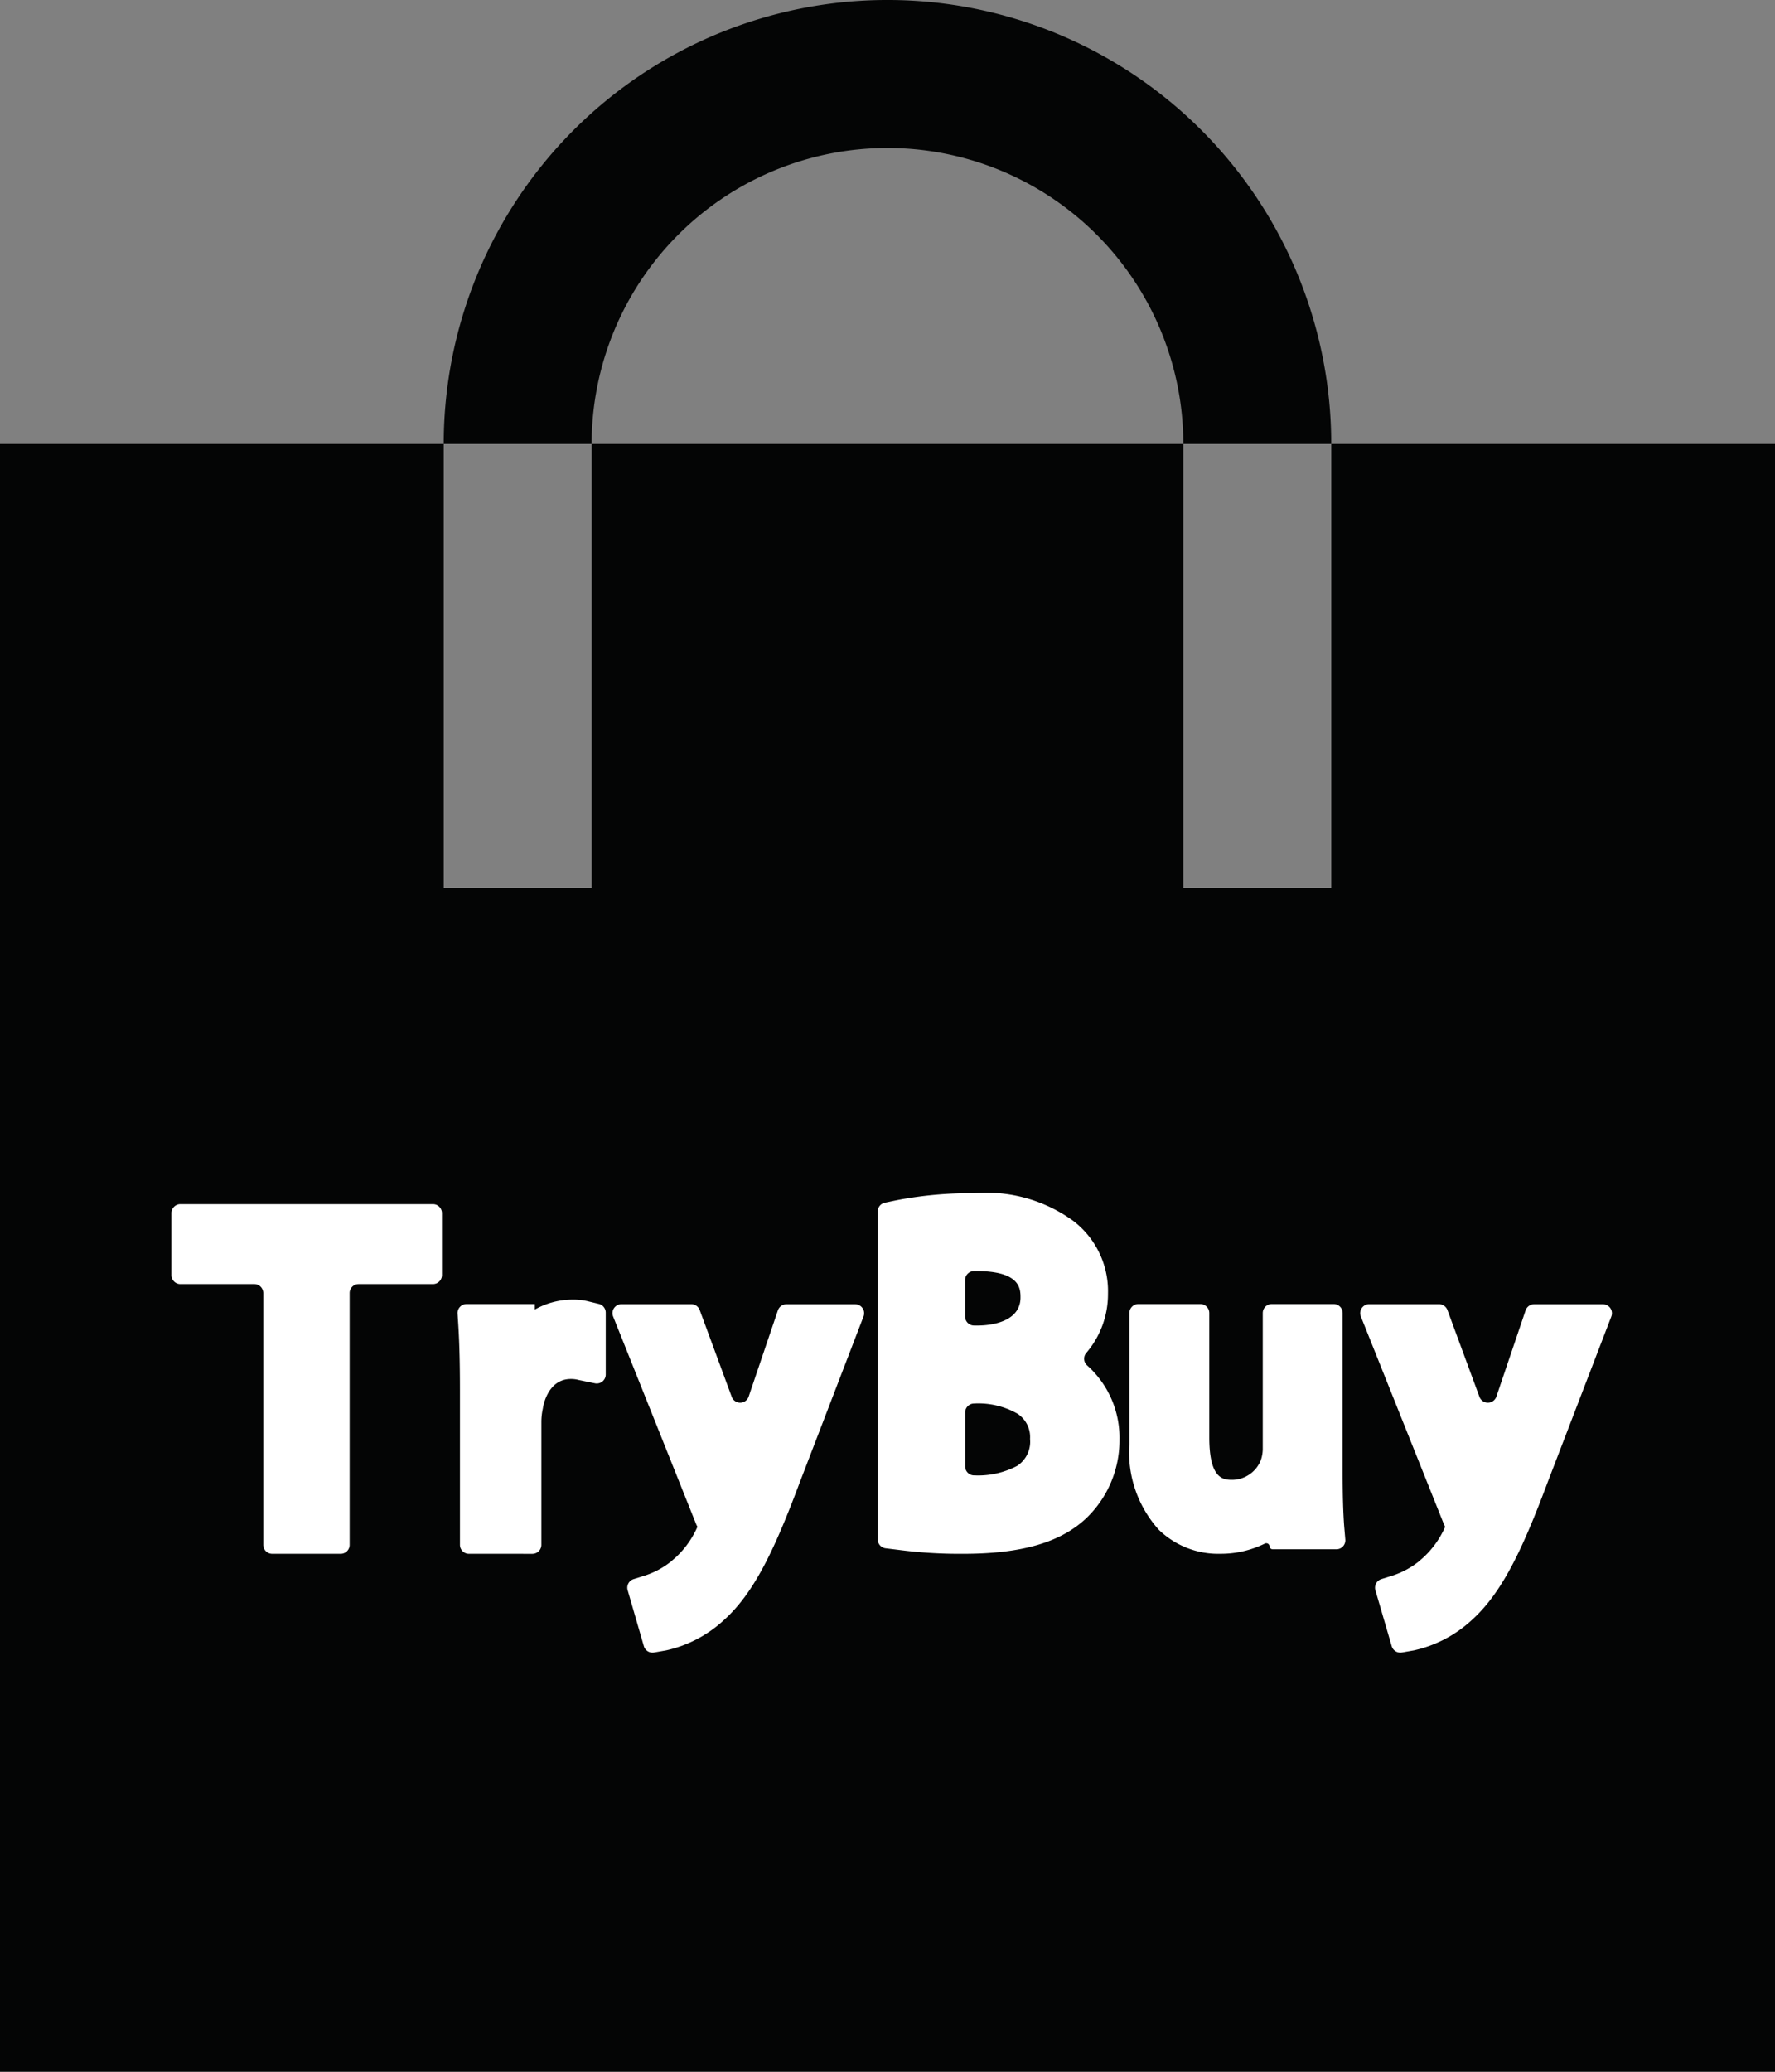
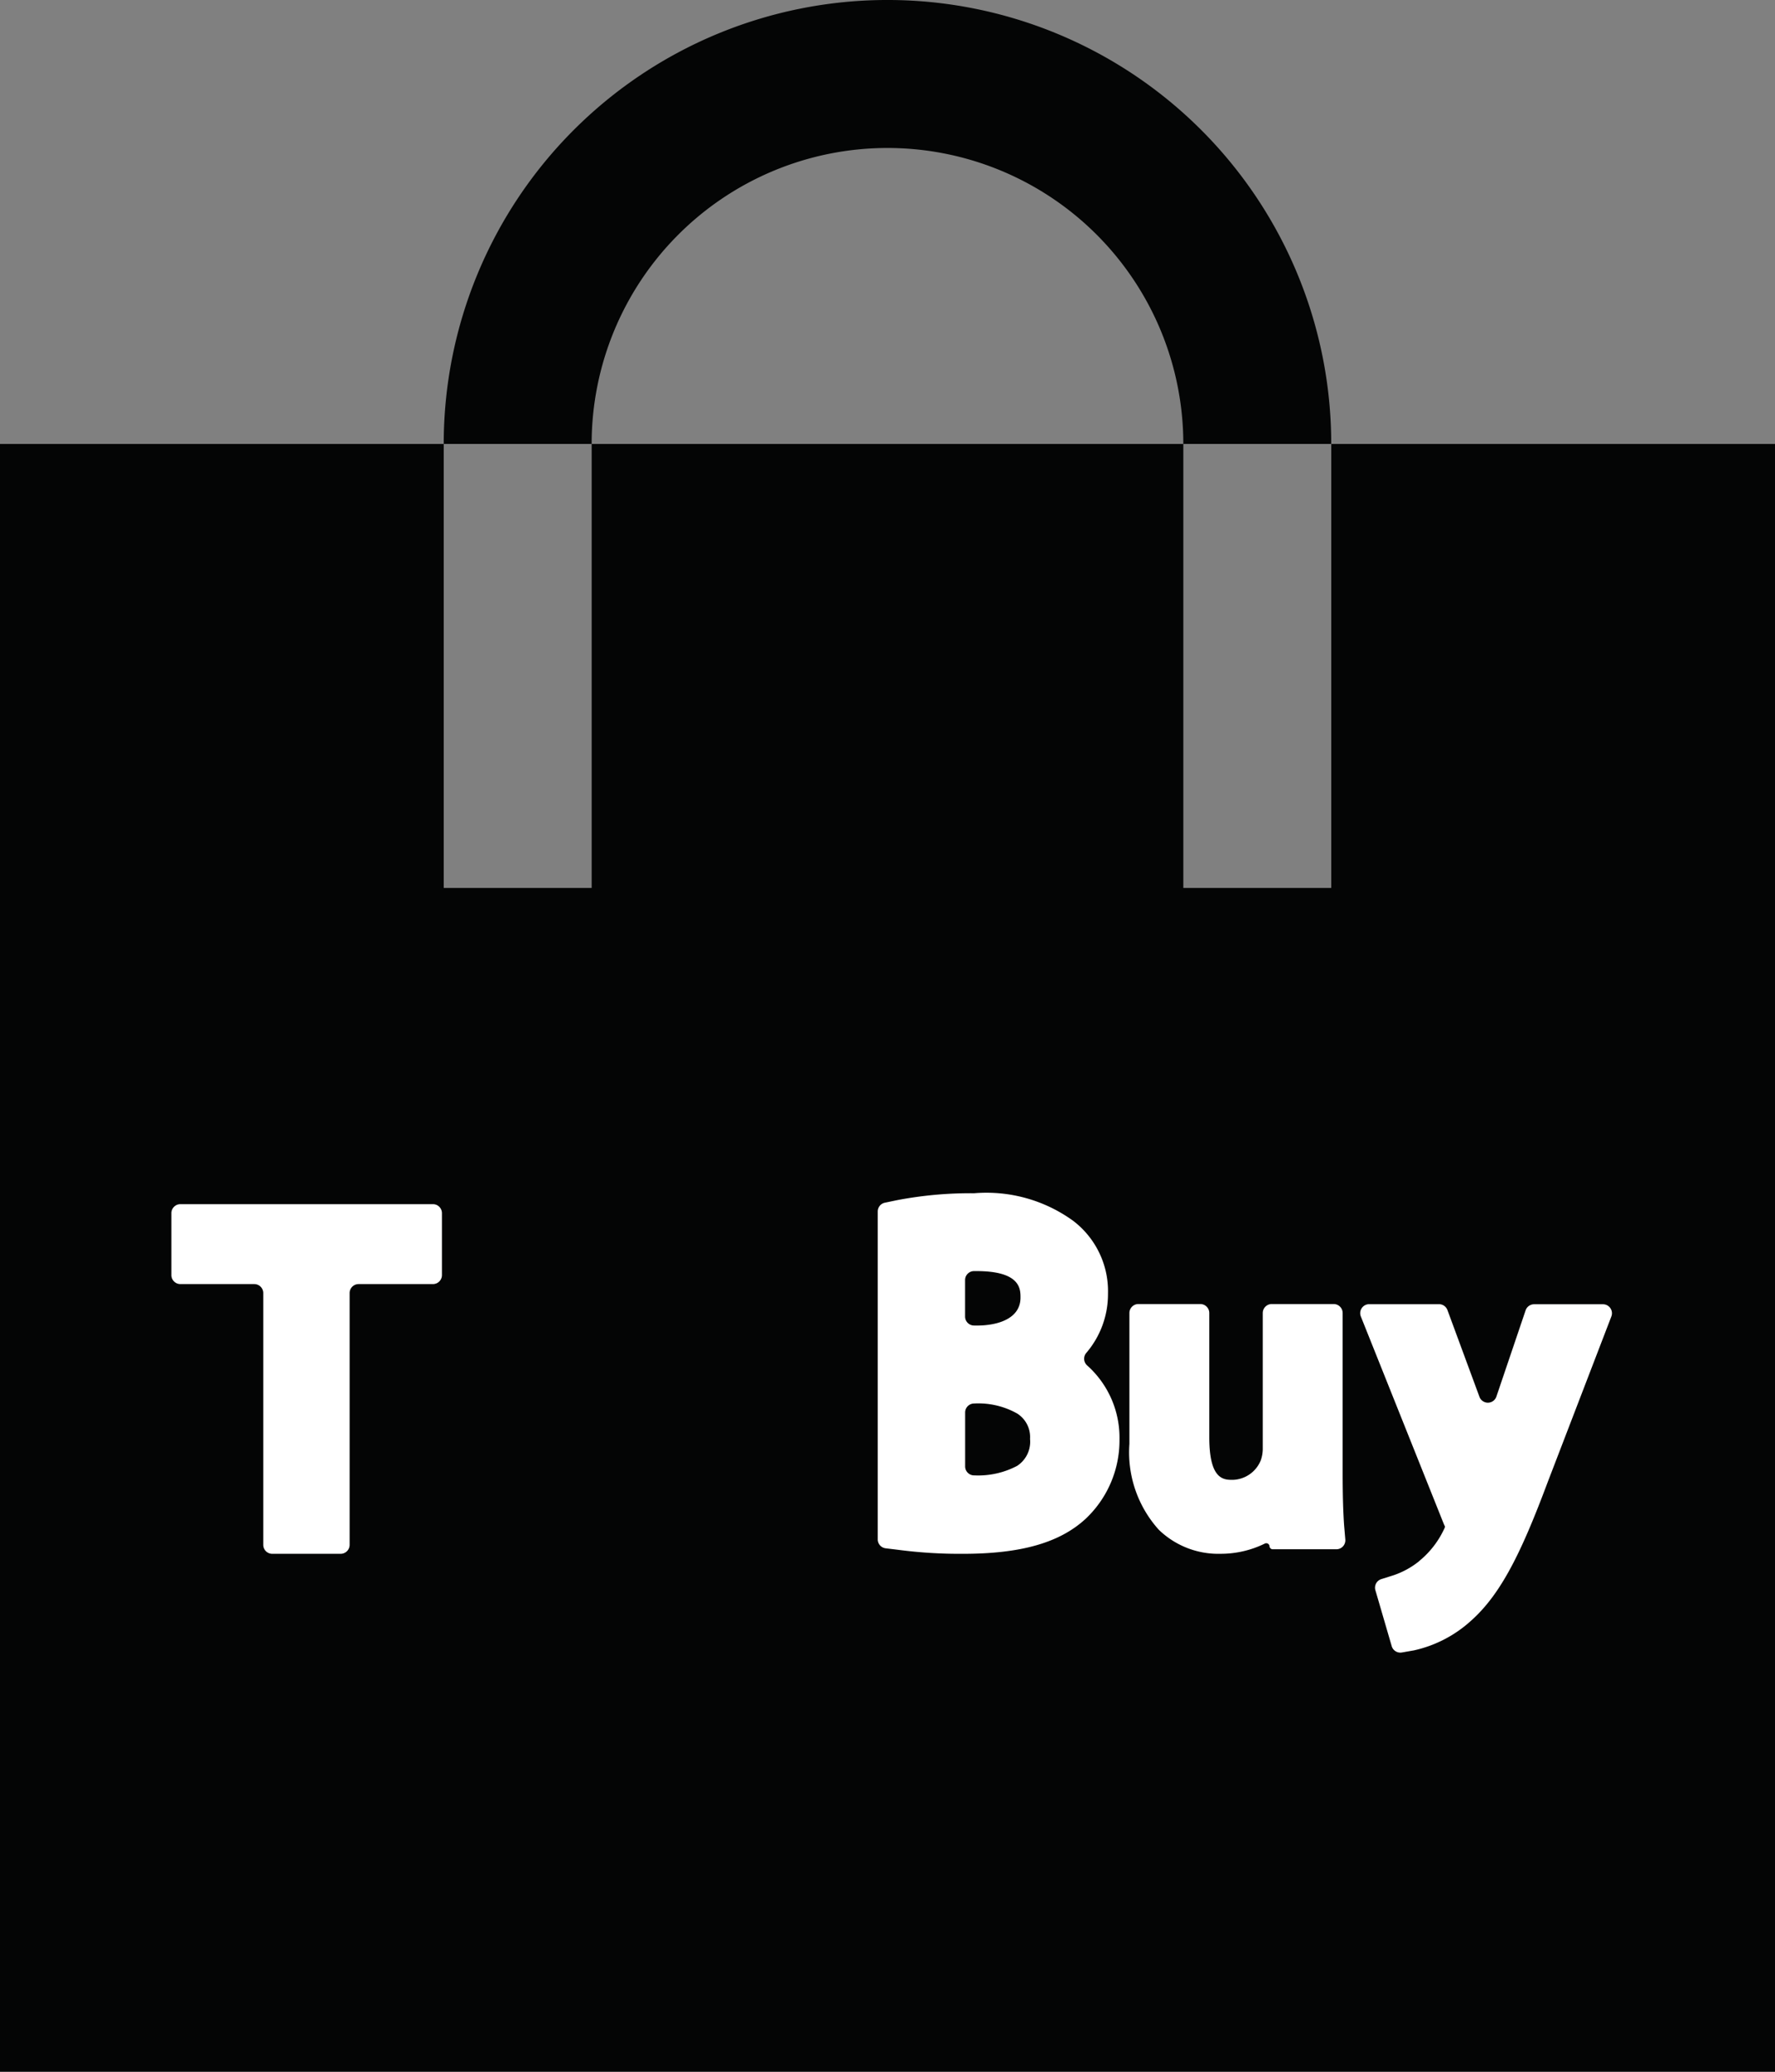
<svg xmlns="http://www.w3.org/2000/svg" width="89.257" height="104.133" viewBox="0 0 89.257 104.133">
  <rect x="0" y="0" width="89.257" height="104.133" fill="#808080" stroke="none" />
  <g id="Group_101" data-name="Group 101" transform="translate(-394.643 -105.377)">
    <g id="Group_99" data-name="Group 99" transform="translate(394.643 105.377)">
      <path id="Path_82" data-name="Path 82" d="M483.9,144.684H461.586V167h-7.438V144.684H424.395V167h-7.438V144.684H394.643V226.5H483.9Z" transform="translate(-394.643 -122.37)" fill="#040505" />
      <path id="Path_83" data-name="Path 83" d="M456.265,112.815a14.877,14.877,0,0,1,14.876,14.876h7.438a22.314,22.314,0,1,0-44.629,0h7.438a14.877,14.877,0,0,1,14.877-14.876Z" transform="translate(-411.637 -105.377)" fill="#040505" />
    </g>
    <g id="Group_100" data-name="Group 100" transform="translate(403.262 165.35)">
      <path id="Path_84" data-name="Path 84" d="M414.445,229.118V216.465a.452.452,0,0,0-.452-.452h-3.715a.452.452,0,0,1-.452-.452v-3.113a.452.452,0,0,1,.452-.452h12.7a.452.452,0,0,1,.452.452v3.113a.452.452,0,0,1-.452.452H419.24a.452.452,0,0,0-.452.452v12.653a.452.452,0,0,1-.452.452H414.9A.452.452,0,0,1,414.445,229.118Z" transform="translate(-409.826 -211.444)" fill="#fff" />
-       <path id="Path_85" data-name="Path 85" d="M435.746,233.221a.452.452,0,0,1-.452-.452v-7.757c0-1.331-.025-2.285-.076-3.164l-.044-.7a.452.452,0,0,1,.451-.48h3.435v.276a3.866,3.866,0,0,1,1.908-.5,3.112,3.112,0,0,1,.828.1l.483.117a.452.452,0,0,1,.346.439v3.108a.452.452,0,0,1-.542.443l-.814-.166a1.418,1.418,0,0,0-.4-.051c-1.055,0-1.356,1.13-1.406,1.482a3.131,3.131,0,0,0-.075.678v6.176a.452.452,0,0,1-.452.452Z" transform="translate(-420.784 -215.095)" fill="#fff" />
-       <path id="Path_86" data-name="Path 86" d="M449.661,235.223a.452.452,0,0,1,.3-.557l.609-.192a4.192,4.192,0,0,0,1.28-.7l.025-.025a4.584,4.584,0,0,0,1.281-1.682v-.05c0-.025,0-.025-.026-.051l-4.2-10.5a.452.452,0,0,1,.42-.619h3.512a.452.452,0,0,1,.424.3l1.608,4.356a.452.452,0,0,0,.852-.011l1.47-4.334a.451.451,0,0,1,.428-.307H461.1a.452.452,0,0,1,.422.614l-3.2,8.323c-1.306,3.49-2.335,5.623-3.866,6.979a6.272,6.272,0,0,1-2.862,1.481l-.606.106a.452.452,0,0,1-.512-.318Z" transform="translate(-426.718 -215.268)" fill="#fff" />
      <path id="Path_87" data-name="Path 87" d="M476.692,229.149a23.661,23.661,0,0,1-3.264-.2l-.632-.077a.452.452,0,0,1-.4-.448v-16.48a.452.452,0,0,1,.359-.442l.6-.125a19.613,19.613,0,0,1,3.891-.351,7.439,7.439,0,0,1,4.971,1.381,4.444,4.444,0,0,1,1.758,3.666,4.538,4.538,0,0,1-1.089,2.976.452.452,0,0,0,.042.633,4.864,4.864,0,0,1,1.625,3.722,5.408,5.408,0,0,1-1.682,3.966l-.026.025C481.537,228.6,479.579,229.149,476.692,229.149Zm.7-11.473c1.054,0,2.184-.351,2.184-1.406,0-.427,0-1.331-2.209-1.331h-.131a.451.451,0,0,0-.447.452v1.832a.452.452,0,0,0,.452.452Zm-.6,7.08a.452.452,0,0,0,.452.452h.025a4.2,4.2,0,0,0,2.134-.477,1.449,1.449,0,0,0,.653-1.356,1.4,1.4,0,0,0-.653-1.28,3.978,3.978,0,0,0-2.159-.5h0a.452.452,0,0,0-.452.452Z" transform="translate(-436.878 -211.023)" fill="#fff" />
      <path id="Path_88" data-name="Path 88" d="M499.281,233.393a4.3,4.3,0,0,1-3.113-1.205,5.806,5.806,0,0,1-1.481-4.318v-6.578a.452.452,0,0,1,.452-.452h3.113a.452.452,0,0,1,.452.452v6.251c0,2.134.728,2.134,1.18,2.134a1.568,1.568,0,0,0,1.4-.96c.006-.014.01-.026.015-.04a1.782,1.782,0,0,0,.094-.531v-6.854a.452.452,0,0,1,.452-.452h3.113a.452.452,0,0,1,.452.452V229.3c0,1.13.025,1.983.075,2.687l.059.689a.452.452,0,0,1-.45.49h-3.2a.163.163,0,0,1-.162-.152h0a.163.163,0,0,0-.237-.134A5.013,5.013,0,0,1,499.281,233.393Z" transform="translate(-446.513 -215.268)" fill="#fff" />
      <path id="Path_89" data-name="Path 89" d="M515.9,235.223a.452.452,0,0,1,.3-.557l.608-.192a4.187,4.187,0,0,0,1.281-.7l.025-.025a4.585,4.585,0,0,0,1.28-1.682v-.05c0-.025,0-.025-.025-.051l-4.2-10.5a.452.452,0,0,1,.42-.619h3.512a.452.452,0,0,1,.424.3l1.608,4.356a.452.452,0,0,0,.852-.011l1.469-4.334a.452.452,0,0,1,.428-.307h3.462a.452.452,0,0,1,.422.614l-3.2,8.323c-1.306,3.49-2.335,5.623-3.866,6.979a6.272,6.272,0,0,1-2.862,1.481l-.606.106a.452.452,0,0,1-.511-.318Z" transform="translate(-455.357 -215.268)" fill="#fff" />
    </g>
  </g>
</svg>